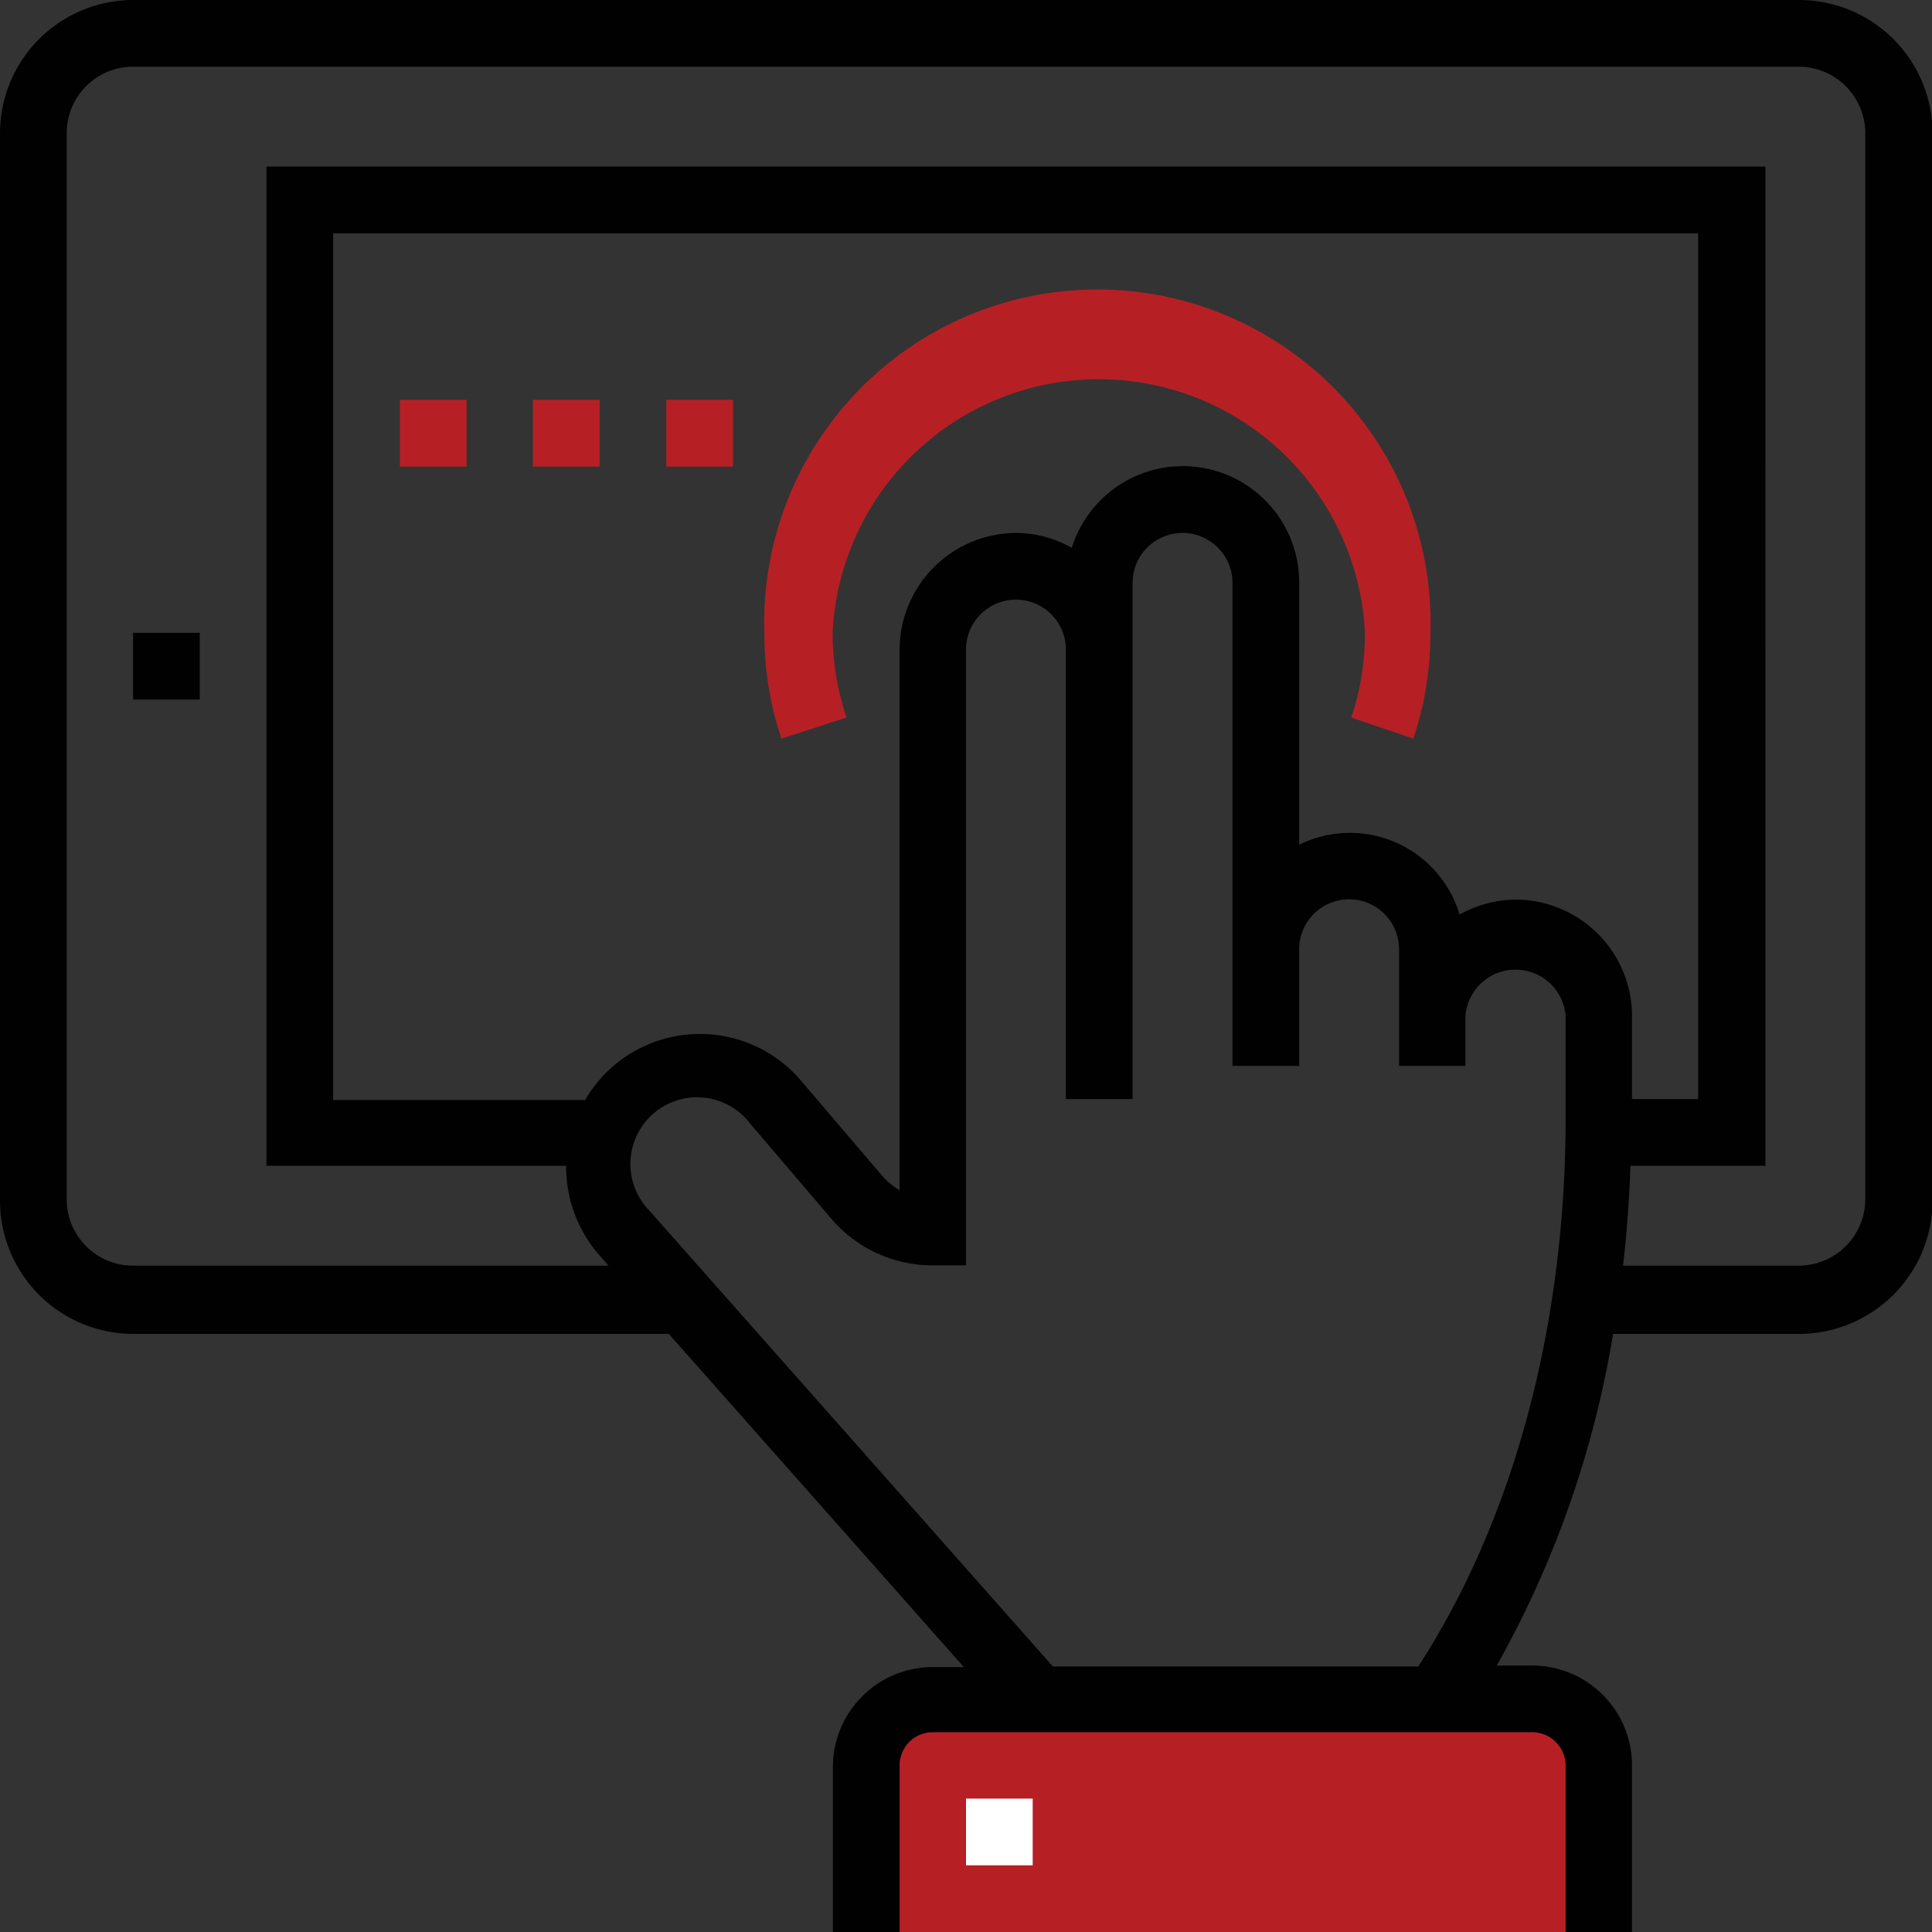
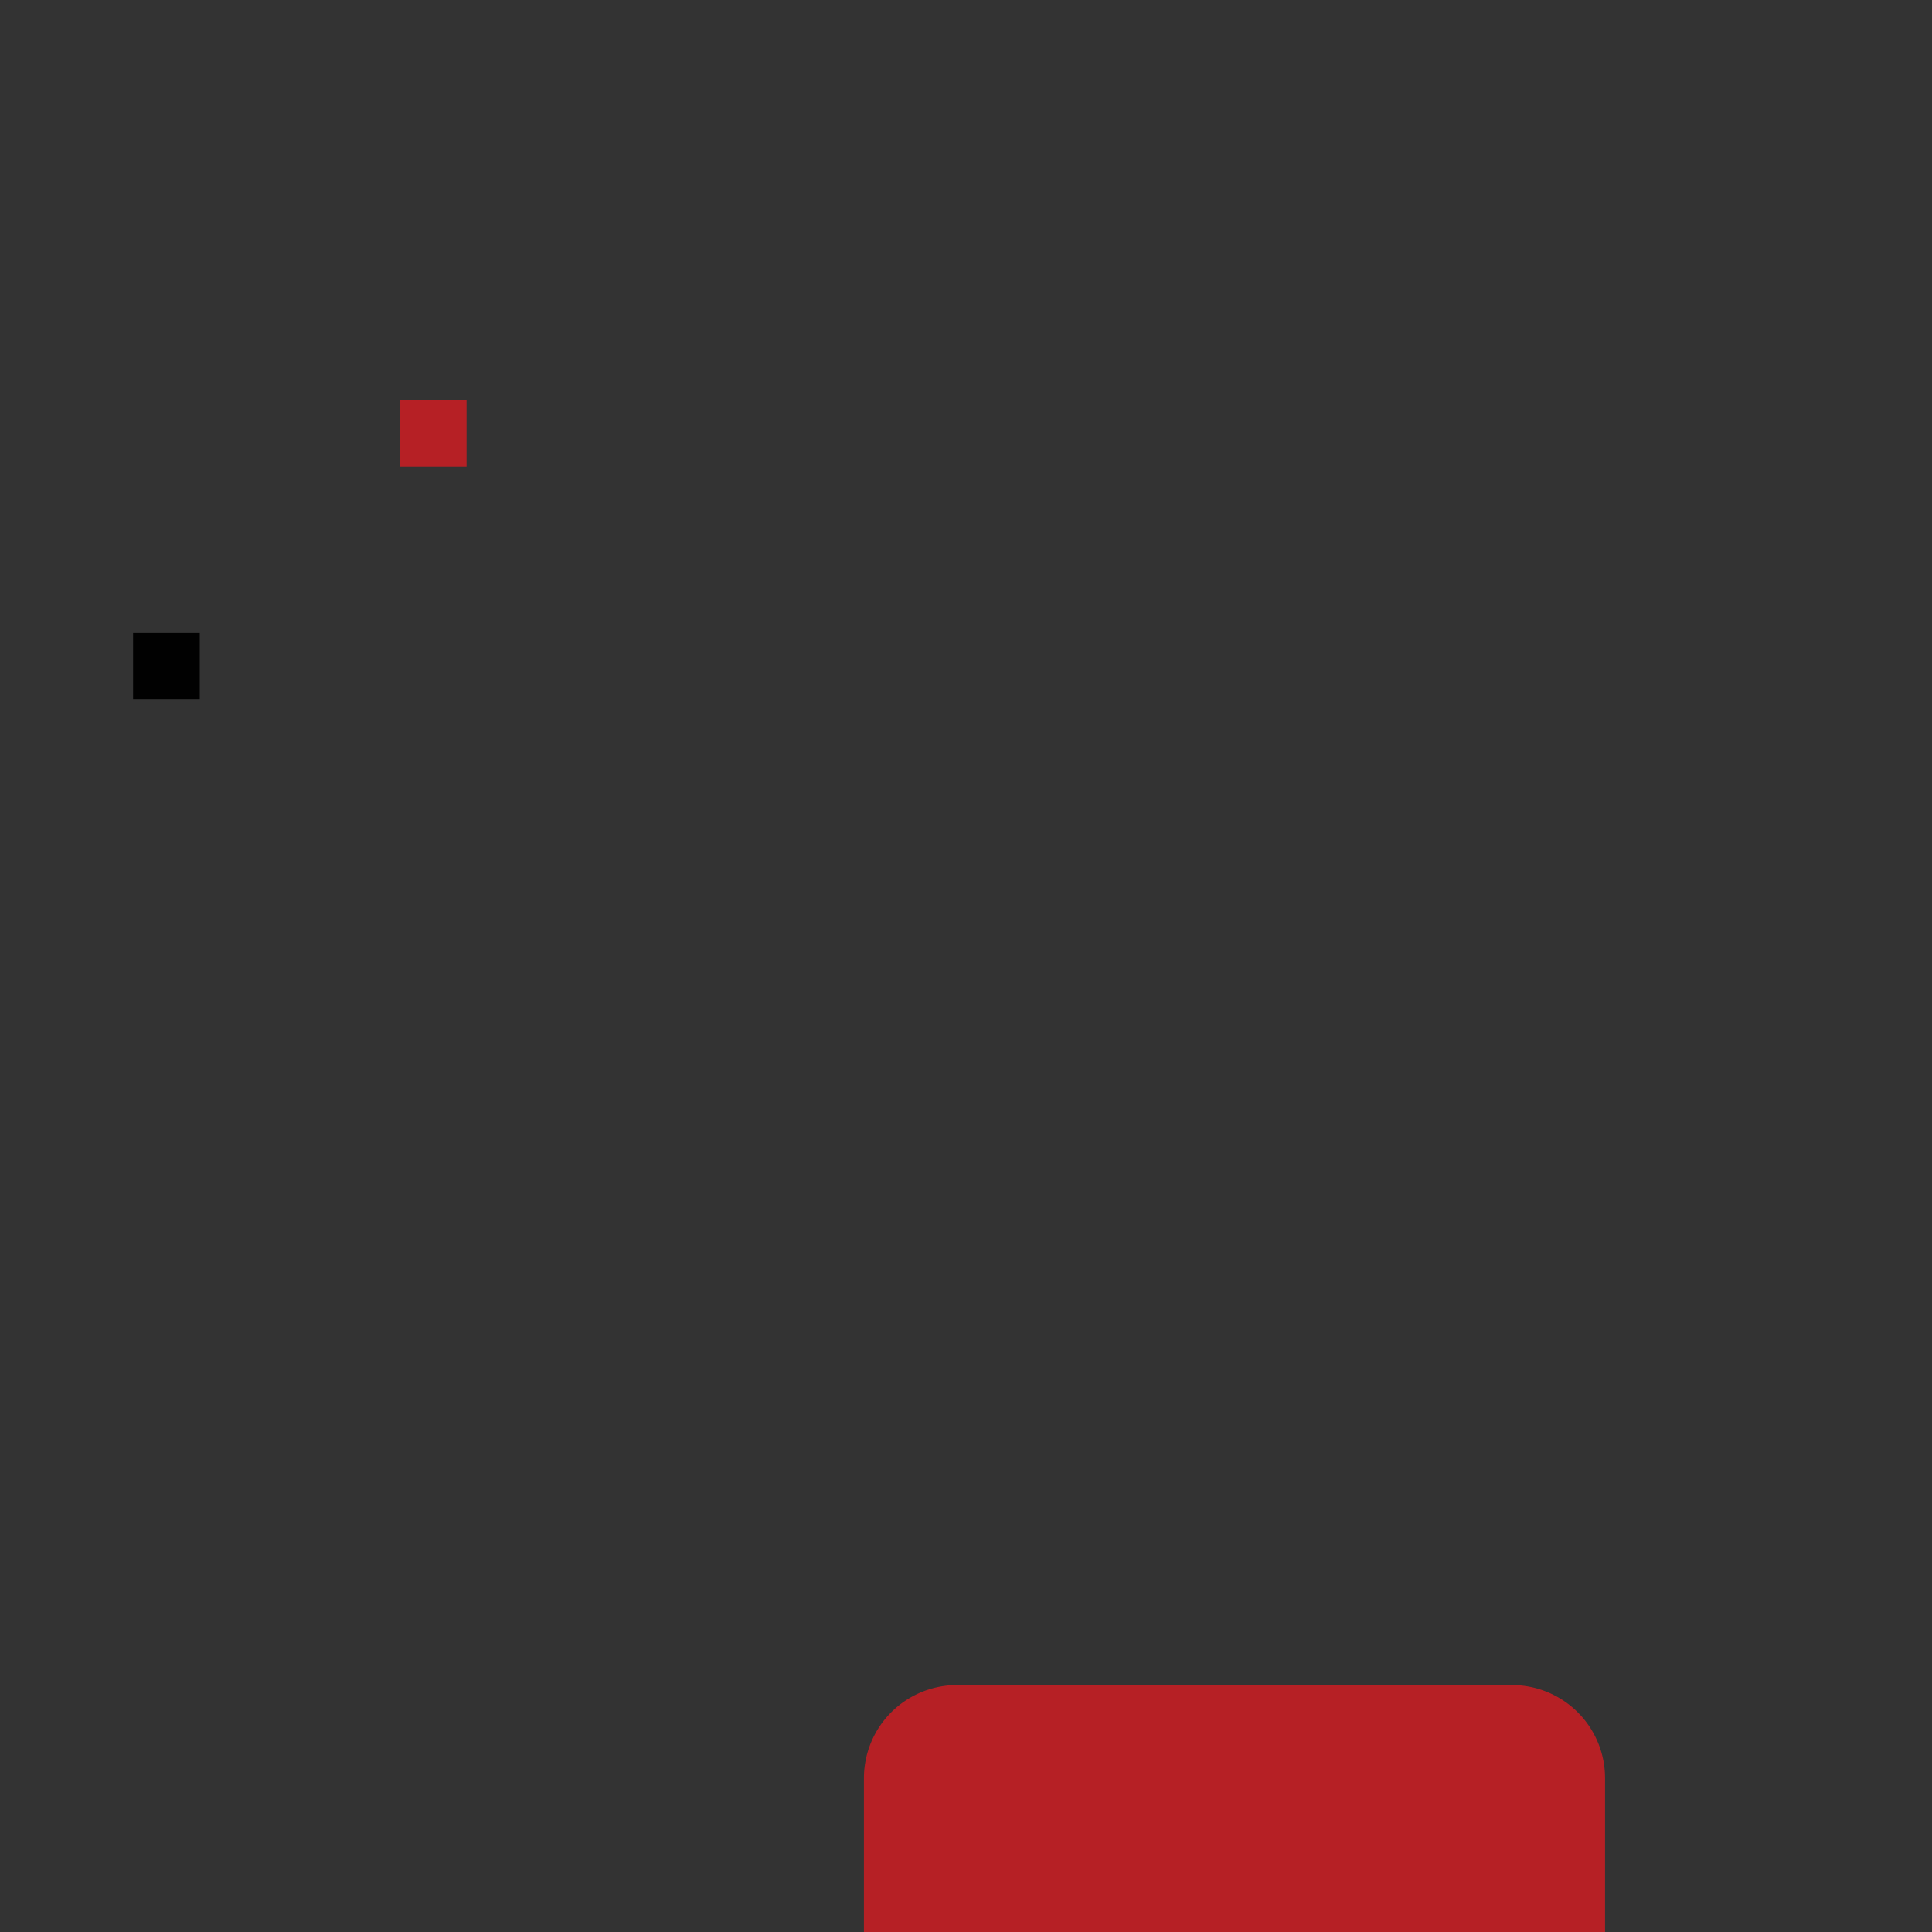
<svg xmlns="http://www.w3.org/2000/svg" viewBox="0 0 62.28 62.28">
  <rect x="0" y="0" width="62.28" height="62.28" fill="#333333" stroke="none" />
  <defs>
    <style>.cls-1{fill:#b62025;}.cls-2{fill:#010101;}.cls-3{fill:#fff;}</style>
  </defs>
  <g id="Layer_2" data-name="Layer 2">
    <g id="Layer_1-2" data-name="Layer 1">
      <path class="cls-1" d="M30.84,54.32H48.74a3,3,0,0,1,3,3v5a0,0,0,0,1,0,0H27.85a0,0,0,0,1,0,0v-5A3,3,0,0,1,30.84,54.32Z" />
-       <path class="cls-2" d="M58,0H4.29A4.3,4.3,0,0,0,0,4.3V38.65A4.3,4.3,0,0,0,4.29,43H21.56l9.51,10.74h-1a3.22,3.22,0,0,0-3.22,3.22v5.37H29V56.91a1.07,1.07,0,0,1,1.07-1.07H49.39a1.08,1.08,0,0,1,1.08,1.07v5.37h2.14V56.91a3.22,3.22,0,0,0-3.22-3.22H48.25A32.62,32.62,0,0,0,52,43h6a4.31,4.31,0,0,0,4.3-4.3V4.3A4.31,4.31,0,0,0,58,0ZM50.47,36c0,6.78-1.69,13-4.75,17.72H33.94L20.91,39a2.15,2.15,0,1,1,3.28-2.77l2.56,3a4.29,4.29,0,0,0,3.31,1.56h1.08V20.94a1.61,1.61,0,1,1,3.22,0V35.43h2.15V18.79a1.61,1.61,0,0,1,3.22,0V34.36h2.15V30.6a1.61,1.61,0,1,1,3.22,0v3.76h2.14V32.75a1.62,1.62,0,0,1,3.23,0Zm-31.62-.54H10.74V7.52h44V35.43H52.61V32.75A3.76,3.76,0,0,0,48.86,29a3.81,3.81,0,0,0-1.81.48,3.69,3.69,0,0,0-5.17-2.25V18.79a3.75,3.75,0,0,0-7.33-1.13,3.67,3.67,0,0,0-1.8-.48A3.77,3.77,0,0,0,29,20.94V38.37a2.34,2.34,0,0,1-.59-.5l-2.56-3a4.28,4.28,0,0,0-7,.61Zm41.28,3.22A2.15,2.15,0,0,1,58,40.8H52.32c.12-1,.2-2.13.24-3.22h4.35V5.37H8.59V37.58h9.66a4.33,4.33,0,0,0,1,2.8l.37.42H4.29a2.14,2.14,0,0,1-2.14-2.15V4.3A2.14,2.14,0,0,1,4.29,2.15H58A2.15,2.15,0,0,1,60.13,4.3Z" />
      <rect class="cls-2" x="4.29" y="20.4" width="2.15" height="2.15" />
-       <rect class="cls-3" x="31.14" y="57.98" width="2.15" height="2.15" />
-       <path class="cls-1" d="M27.29,23.13a8.45,8.45,0,0,1-.45-2.73A8.59,8.59,0,0,1,44,20.4a8.44,8.44,0,0,1-.44,2.73l2,.68a10.64,10.64,0,0,0,.55-3.41,10.74,10.74,0,1,0-21.47,0,10.64,10.64,0,0,0,.55,3.41Z" />
-       <rect class="cls-1" x="21.48" y="12.89" width="2.15" height="2.15" />
-       <rect class="cls-1" x="17.18" y="12.89" width="2.15" height="2.15" />
      <rect class="cls-1" x="12.89" y="12.89" width="2.15" height="2.15" />
    </g>
  </g>
</svg>